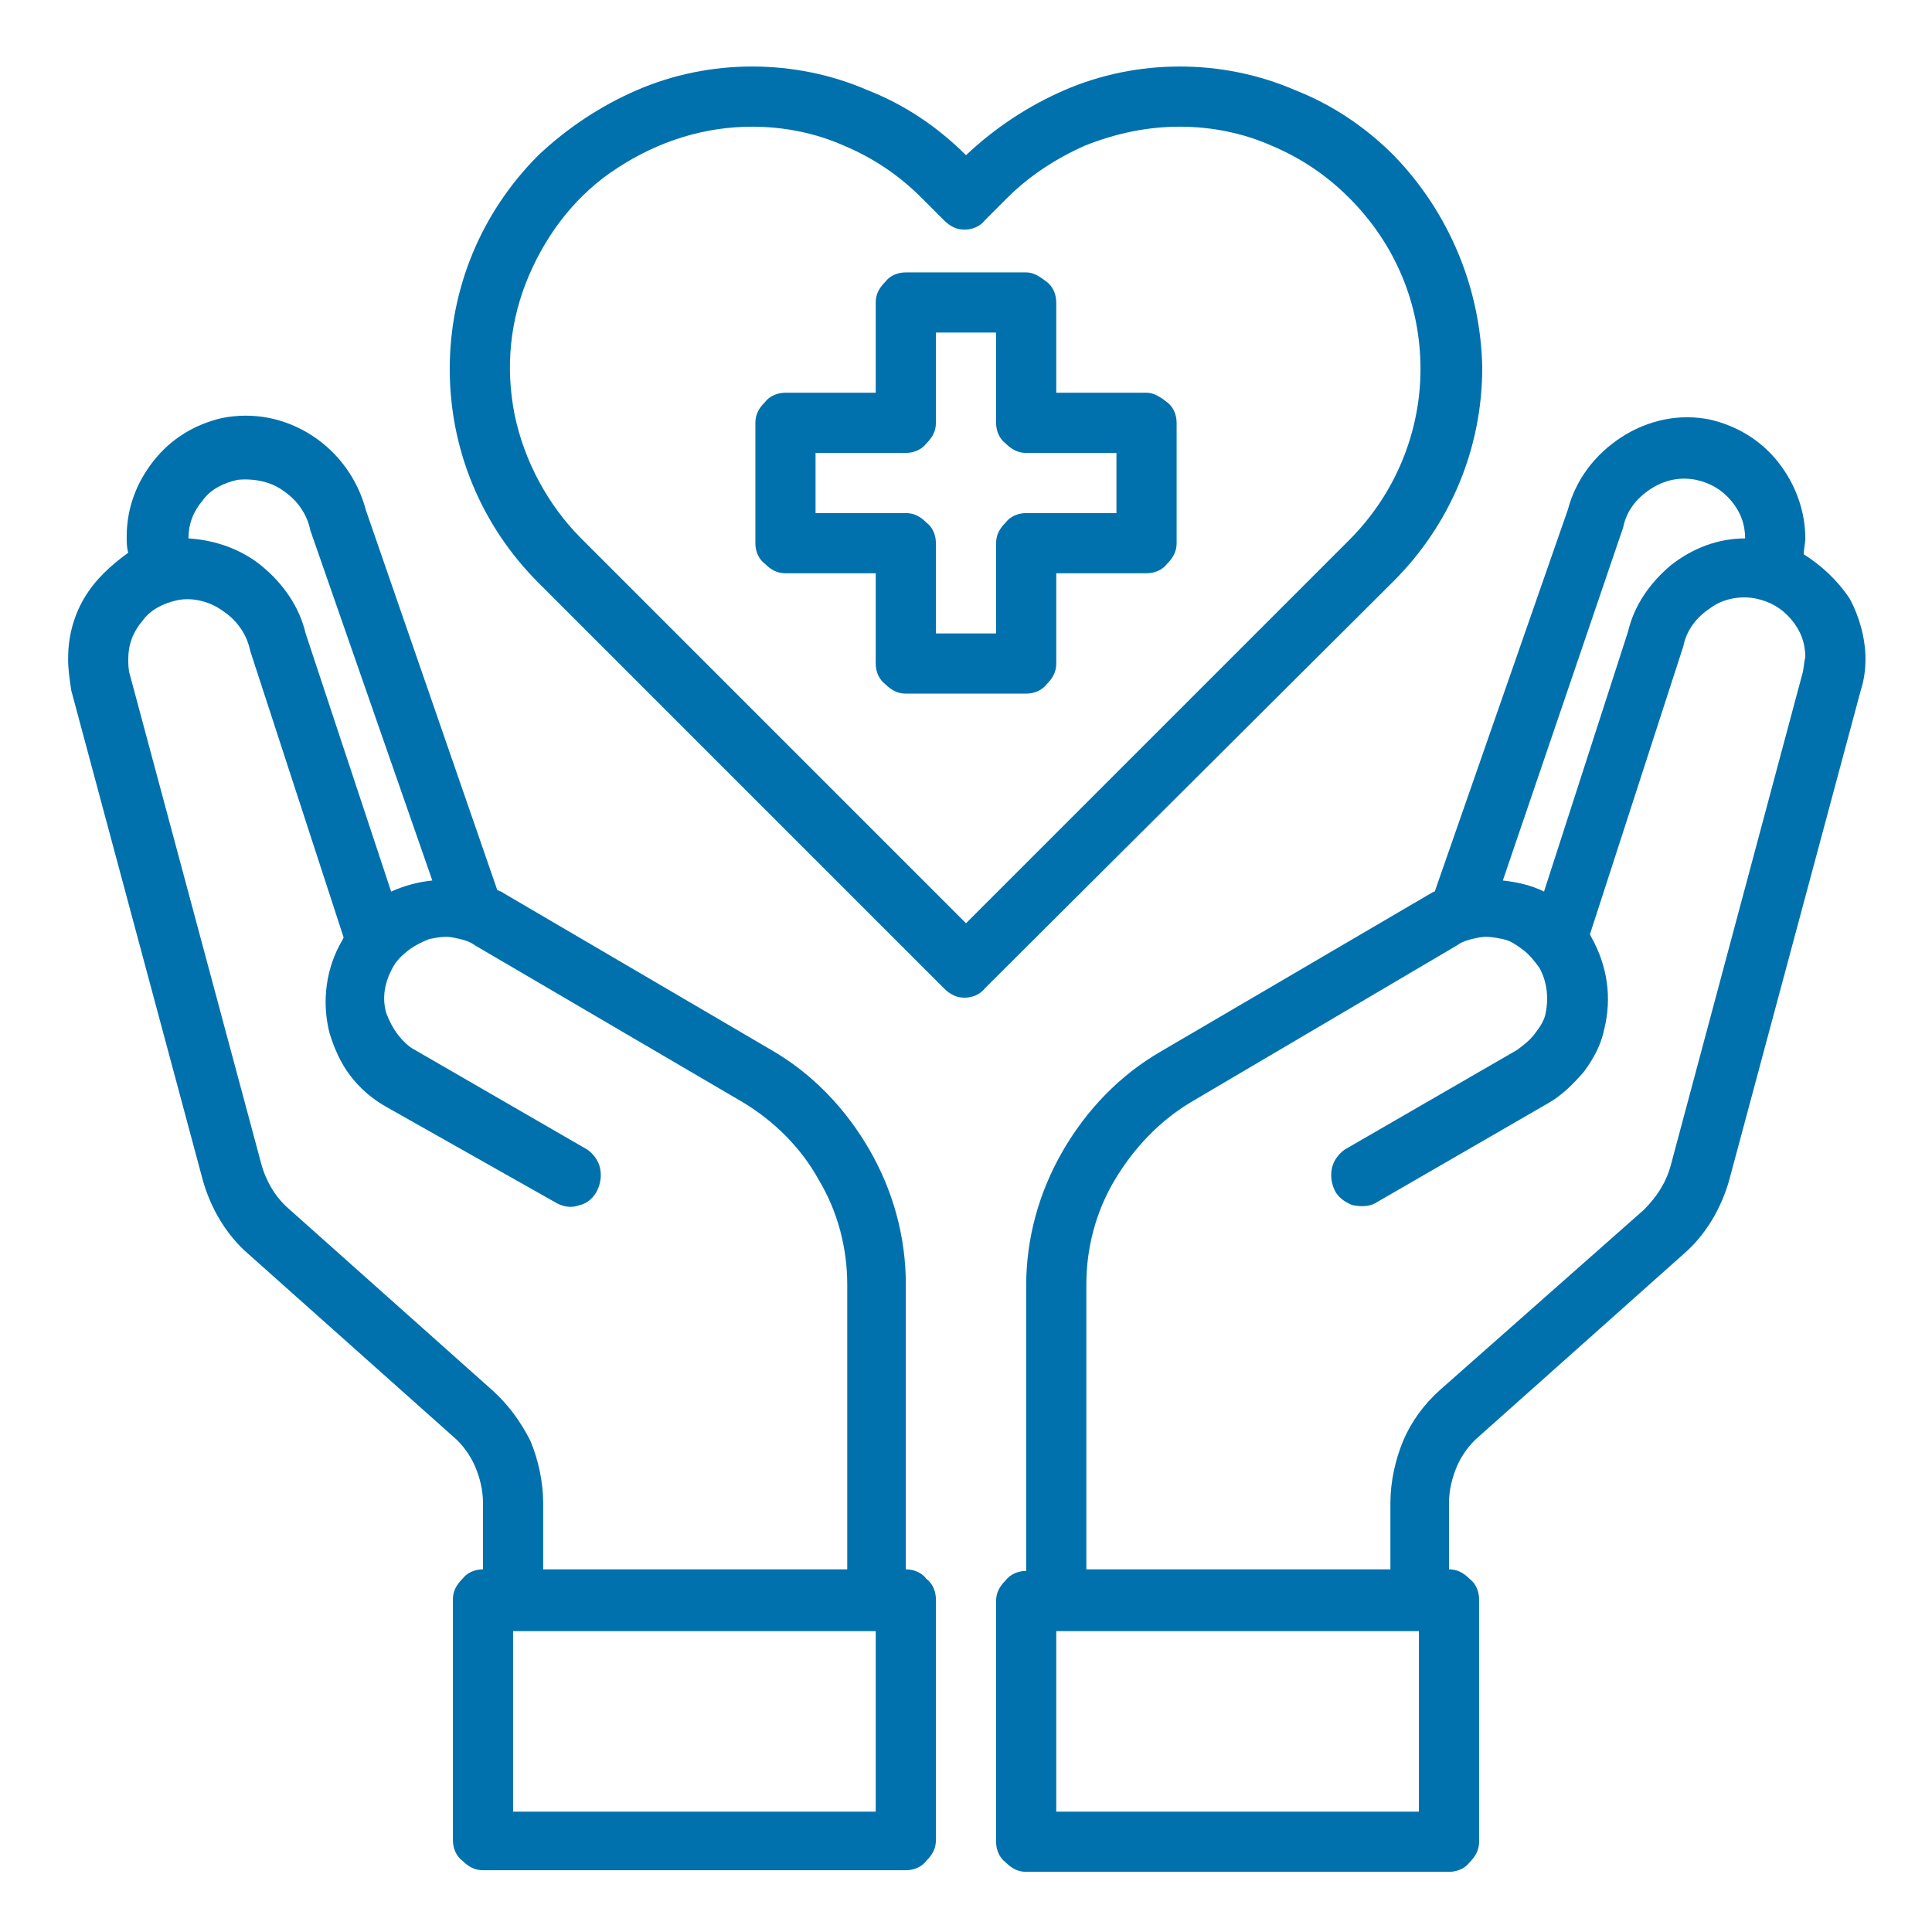
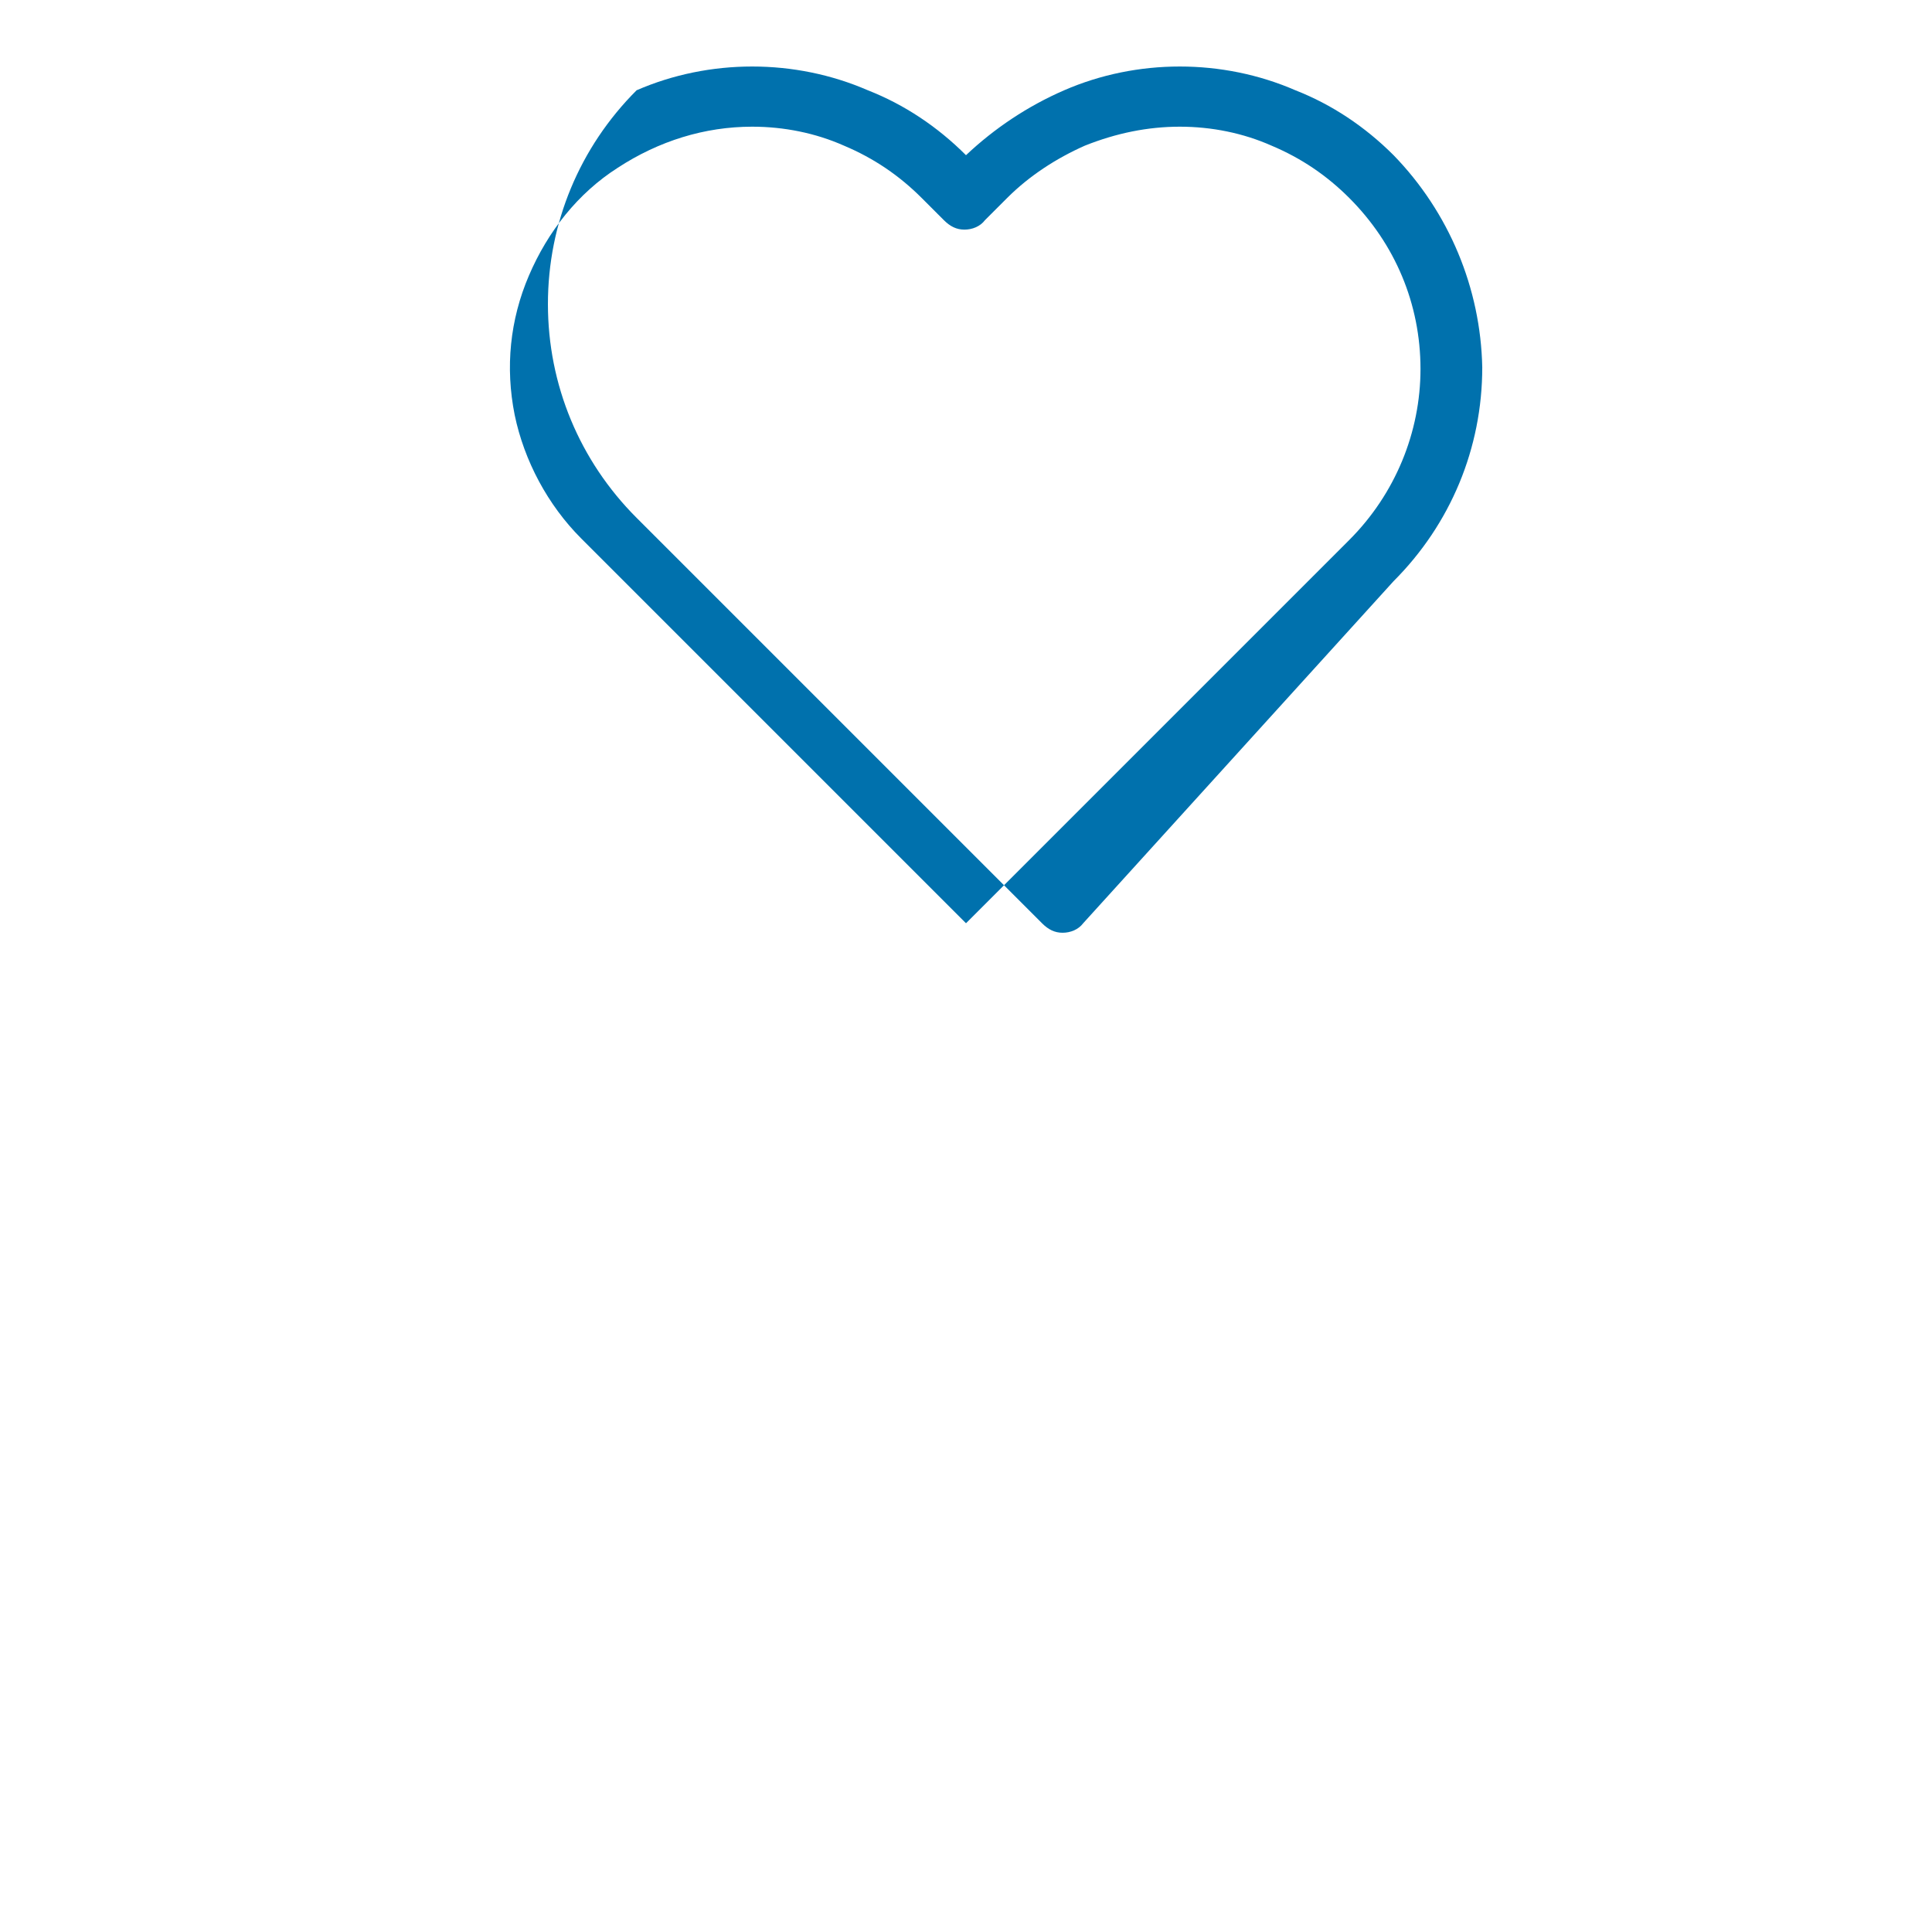
<svg xmlns="http://www.w3.org/2000/svg" id="Слой_1" x="0px" y="0px" viewBox="0 0 122 122" style="enable-background:new 0 0 122 122;" xml:space="preserve">
  <style type="text/css"> .st0{fill:#0071AD;} </style>
-   <path class="st0" d="M72.4,24.8h-5.7v-5.7c0-0.5-0.2-1-0.6-1.3s-0.8-0.6-1.3-0.6h-7.6c-0.5,0-1,0.2-1.3,0.6 c-0.4,0.4-0.6,0.8-0.6,1.3v5.7h-5.7c-0.5,0-1,0.2-1.3,0.6c-0.4,0.4-0.6,0.8-0.6,1.3v7.6c0,0.5,0.2,1,0.6,1.3 c0.4,0.4,0.8,0.6,1.3,0.6h5.7v5.7c0,0.5,0.2,1,0.6,1.3c0.4,0.4,0.8,0.6,1.3,0.6h7.6c0.5,0,1-0.2,1.3-0.6c0.4-0.4,0.6-0.8,0.6-1.3 v-5.7h5.7c0.5,0,1-0.2,1.3-0.6c0.4-0.4,0.6-0.8,0.6-1.3v-7.6c0-0.5-0.2-1-0.6-1.3S72.9,24.8,72.4,24.8z M70.5,32.4h-5.7 c-0.5,0-1,0.2-1.3,0.6c-0.4,0.4-0.6,0.8-0.6,1.3V40h-3.8v-5.7c0-0.5-0.2-1-0.6-1.3c-0.4-0.4-0.8-0.6-1.3-0.6h-5.7v-3.8h5.7 c0.5,0,1-0.2,1.3-0.6c0.4-0.4,0.6-0.8,0.6-1.3V21h3.8v5.7c0,0.5,0.2,1,0.6,1.3c0.4,0.4,0.8,0.6,1.3,0.6h5.7V32.4z" />
-   <path class="st0" d="M113.9,35c0-0.3,0.1-0.7,0.1-1c0-1.7-0.6-3.4-1.7-4.8c-1.1-1.4-2.6-2.3-4.3-2.7c-1.9-0.4-3.9,0-5.6,1.1 c-1.7,1.1-2.9,2.7-3.4,4.6l-8.4,24.1c-0.1,0-0.2,0.1-0.4,0.2l-16.9,9.9c-2.6,1.5-4.7,3.7-6.2,6.3c-1.5,2.6-2.3,5.5-2.3,8.5v18 c-0.5,0-1,0.2-1.3,0.6c-0.4,0.4-0.6,0.8-0.6,1.3v15.2c0,0.5,0.2,1,0.6,1.3c0.4,0.4,0.8,0.6,1.3,0.6h26.7c0.5,0,1-0.2,1.3-0.6 c0.4-0.4,0.6-0.8,0.6-1.3V101c0-0.5-0.2-1-0.6-1.3c-0.4-0.4-0.8-0.6-1.3-0.6v-4.2c0-0.8,0.2-1.6,0.5-2.3c0.3-0.7,0.8-1.4,1.4-1.9 l12.9-11.5c1.4-1.2,2.4-2.9,2.9-4.7l8.3-30.9c0.2-0.6,0.3-1.3,0.3-2c0-1.3-0.4-2.7-1-3.8C116,36.6,115,35.7,113.9,35L113.9,35z M102.5,33.3c0.2-1,0.8-1.8,1.7-2.4s1.9-0.8,2.9-0.6c0.9,0.2,1.6,0.6,2.2,1.3c0.6,0.7,0.9,1.5,0.9,2.4v0c-1.7,0-3.3,0.6-4.7,1.7 c-1.3,1.1-2.3,2.5-2.7,4.2l-5.3,16.4c-0.8-0.4-1.7-0.6-2.6-0.7L102.5,33.3z M89.6,114.4H66.7v-11.4h22.9V114.4z M113.8,42.6l-8.3,31 c-0.3,1.1-0.9,2-1.7,2.8L90.9,87.8c-1,0.9-1.8,2-2.3,3.2c-0.5,1.2-0.8,2.6-0.8,3.9v4.2H68.6v-18c0-2.3,0.6-4.6,1.8-6.6 c1.2-2,2.8-3.7,4.8-4.9l16.8-9.9c0.4-0.3,0.9-0.4,1.4-0.5c0.5-0.1,1,0,1.5,0.1c0.5,0.1,0.9,0.4,1.3,0.7c0.4,0.3,0.7,0.7,1,1.1 c0.5,0.9,0.6,1.9,0.4,2.9c-0.1,0.5-0.4,0.9-0.7,1.3c-0.3,0.4-0.7,0.7-1.1,1l-10.9,6.3c-0.4,0.3-0.7,0.7-0.8,1.2 c-0.1,0.5,0,1,0.2,1.4c0.2,0.4,0.6,0.7,1.1,0.9c0.5,0.1,1,0.1,1.4-0.1l10.9-6.3c0.9-0.5,1.6-1.2,2.3-2c0.6-0.8,1.1-1.7,1.3-2.7 c0.5-2,0.2-4-0.8-5.8l-0.1-0.2l5.9-18.2c0.2-1,0.8-1.8,1.7-2.4c0.8-0.6,1.9-0.8,2.9-0.6c0.9,0.2,1.6,0.6,2.2,1.3 c0.6,0.7,0.9,1.5,0.9,2.4C113.9,41.9,113.9,42.3,113.8,42.6L113.8,42.6z" />
-   <path class="st0" d="M57.2,99.1v-18c0-3-0.8-5.9-2.3-8.5c-1.5-2.6-3.6-4.8-6.2-6.3l-16.9-9.9c-0.1-0.1-0.2-0.1-0.4-0.2l-8.3-24 c-0.5-1.9-1.7-3.6-3.4-4.7c-1.7-1.1-3.7-1.5-5.7-1.1c-1.7,0.4-3.2,1.3-4.3,2.7c-1.1,1.4-1.7,3-1.7,4.8c0,0.3,0,0.7,0.1,1 C7,35.7,6,36.6,5.3,37.8c-0.7,1.2-1,2.5-1,3.8c0,0.7,0.1,1.3,0.2,2l8.3,30.9c0.5,1.8,1.5,3.5,2.9,4.7l12.9,11.5 c0.6,0.5,1.1,1.2,1.4,1.9c0.3,0.7,0.5,1.5,0.5,2.3v4.2c-0.5,0-1,0.2-1.3,0.6c-0.4,0.4-0.6,0.8-0.6,1.3v15.2c0,0.5,0.2,1,0.6,1.3 c0.4,0.4,0.8,0.6,1.3,0.6h26.7c0.5,0,1-0.2,1.3-0.6c0.4-0.4,0.6-0.8,0.6-1.3V101c0-0.5-0.2-1-0.6-1.3C58.2,99.3,57.7,99.1,57.2,99.1 z M11.9,34c0-0.9,0.3-1.7,0.9-2.4c0.5-0.7,1.3-1.1,2.2-1.3c1-0.1,2.1,0.1,2.9,0.7c0.9,0.6,1.5,1.5,1.7,2.5l7.7,22.1 c-0.9,0.1-1.7,0.3-2.6,0.7L19.3,40c-0.4-1.7-1.4-3.1-2.7-4.2C15.3,34.7,13.6,34.1,11.9,34L11.9,34z M31.1,87.8L18.2,76.3 c-0.8-0.7-1.4-1.7-1.7-2.8L8.2,42.6c-0.1-0.3-0.1-0.7-0.1-1c0-0.9,0.3-1.7,0.9-2.4c0.5-0.7,1.3-1.1,2.2-1.3c1-0.2,2.1,0.1,2.9,0.7 c0.9,0.6,1.5,1.5,1.7,2.5l5.9,18.1l-0.1,0.2c-1,1.7-1.3,3.8-0.8,5.8c0.3,1,0.7,1.9,1.3,2.7c0.6,0.8,1.4,1.5,2.3,2L35.2,76 c0.4,0.2,0.9,0.3,1.4,0.1c0.5-0.1,0.9-0.5,1.1-0.9c0.2-0.4,0.3-0.9,0.2-1.4c-0.1-0.5-0.4-0.9-0.8-1.2l-10.9-6.3 c-0.4-0.2-0.8-0.6-1.1-1c-0.3-0.4-0.5-0.8-0.7-1.3c-0.3-1-0.1-2,0.4-2.9c0.2-0.4,0.6-0.8,1-1.1c0.4-0.3,0.8-0.5,1.3-0.7 c0.5-0.1,1-0.2,1.5-0.1c0.5,0.1,1,0.2,1.4,0.5l16.9,9.9c2,1.2,3.7,2.9,4.8,4.9c1.2,2,1.8,4.3,1.8,6.6v18H34.3v-4.2 c0-1.3-0.3-2.7-0.8-3.9C32.9,89.8,32.1,88.7,31.1,87.8z M55.3,114.4H32.4v-11.4h22.9V114.4z" />
-   <path class="st0" d="M88,9.8c-1.8-1.8-3.9-3.2-6.2-4.1c-2.3-1-4.8-1.5-7.3-1.5c-2.5,0-5,0.5-7.3,1.5c-2.3,1-4.4,2.4-6.2,4.1l0,0 c-1.8-1.8-3.9-3.2-6.2-4.1c-2.3-1-4.8-1.5-7.3-1.5c-2.5,0-5,0.5-7.3,1.5c-2.3,1-4.4,2.4-6.2,4.1c-3.6,3.6-5.6,8.4-5.6,13.5 s2,9.9,5.6,13.5l25.6,25.6c0.4,0.4,0.8,0.6,1.3,0.6s1-0.2,1.3-0.6L88,36.7c3.6-3.6,5.6-8.4,5.6-13.5C93.5,18.2,91.5,13.4,88,9.8 L88,9.8z M61,58.3L36.7,34c-2.1-2.1-3.6-4.9-4.2-7.8c-0.6-3-0.3-6,0.9-8.8c1.2-2.8,3.1-5.2,5.6-6.8C41.6,8.9,44.5,8,47.5,8 c2,0,4,0.4,5.8,1.2c1.9,0.8,3.5,1.9,4.9,3.3l1.4,1.4c0.4,0.4,0.8,0.6,1.3,0.6s1-0.2,1.3-0.6l1.4-1.4c1.4-1.4,3.1-2.5,4.9-3.3 C70.5,8.4,72.5,8,74.5,8c2,0,4,0.4,5.8,1.2c1.9,0.8,3.5,1.9,4.9,3.3c2.9,2.9,4.5,6.7,4.5,10.8c0,4-1.6,7.9-4.5,10.8L61,58.3z" />
+   <path class="st0" d="M88,9.8c-1.8-1.8-3.9-3.2-6.2-4.1c-2.3-1-4.8-1.5-7.3-1.5c-2.5,0-5,0.5-7.3,1.5c-2.3,1-4.4,2.4-6.2,4.1l0,0 c-1.8-1.8-3.9-3.2-6.2-4.1c-2.3-1-4.8-1.5-7.3-1.5c-2.5,0-5,0.5-7.3,1.5c-3.6,3.6-5.6,8.4-5.6,13.5 s2,9.9,5.6,13.5l25.6,25.6c0.4,0.4,0.8,0.6,1.3,0.6s1-0.2,1.3-0.6L88,36.7c3.6-3.6,5.6-8.4,5.6-13.5C93.5,18.2,91.5,13.4,88,9.8 L88,9.8z M61,58.3L36.7,34c-2.1-2.1-3.6-4.9-4.2-7.8c-0.6-3-0.3-6,0.9-8.8c1.2-2.8,3.1-5.2,5.6-6.8C41.6,8.9,44.5,8,47.5,8 c2,0,4,0.4,5.8,1.2c1.9,0.8,3.5,1.9,4.9,3.3l1.4,1.4c0.4,0.4,0.8,0.6,1.3,0.6s1-0.2,1.3-0.6l1.4-1.4c1.4-1.4,3.1-2.5,4.9-3.3 C70.5,8.4,72.5,8,74.5,8c2,0,4,0.4,5.8,1.2c1.9,0.8,3.5,1.9,4.9,3.3c2.9,2.9,4.5,6.7,4.5,10.8c0,4-1.6,7.9-4.5,10.8L61,58.3z" />
</svg>